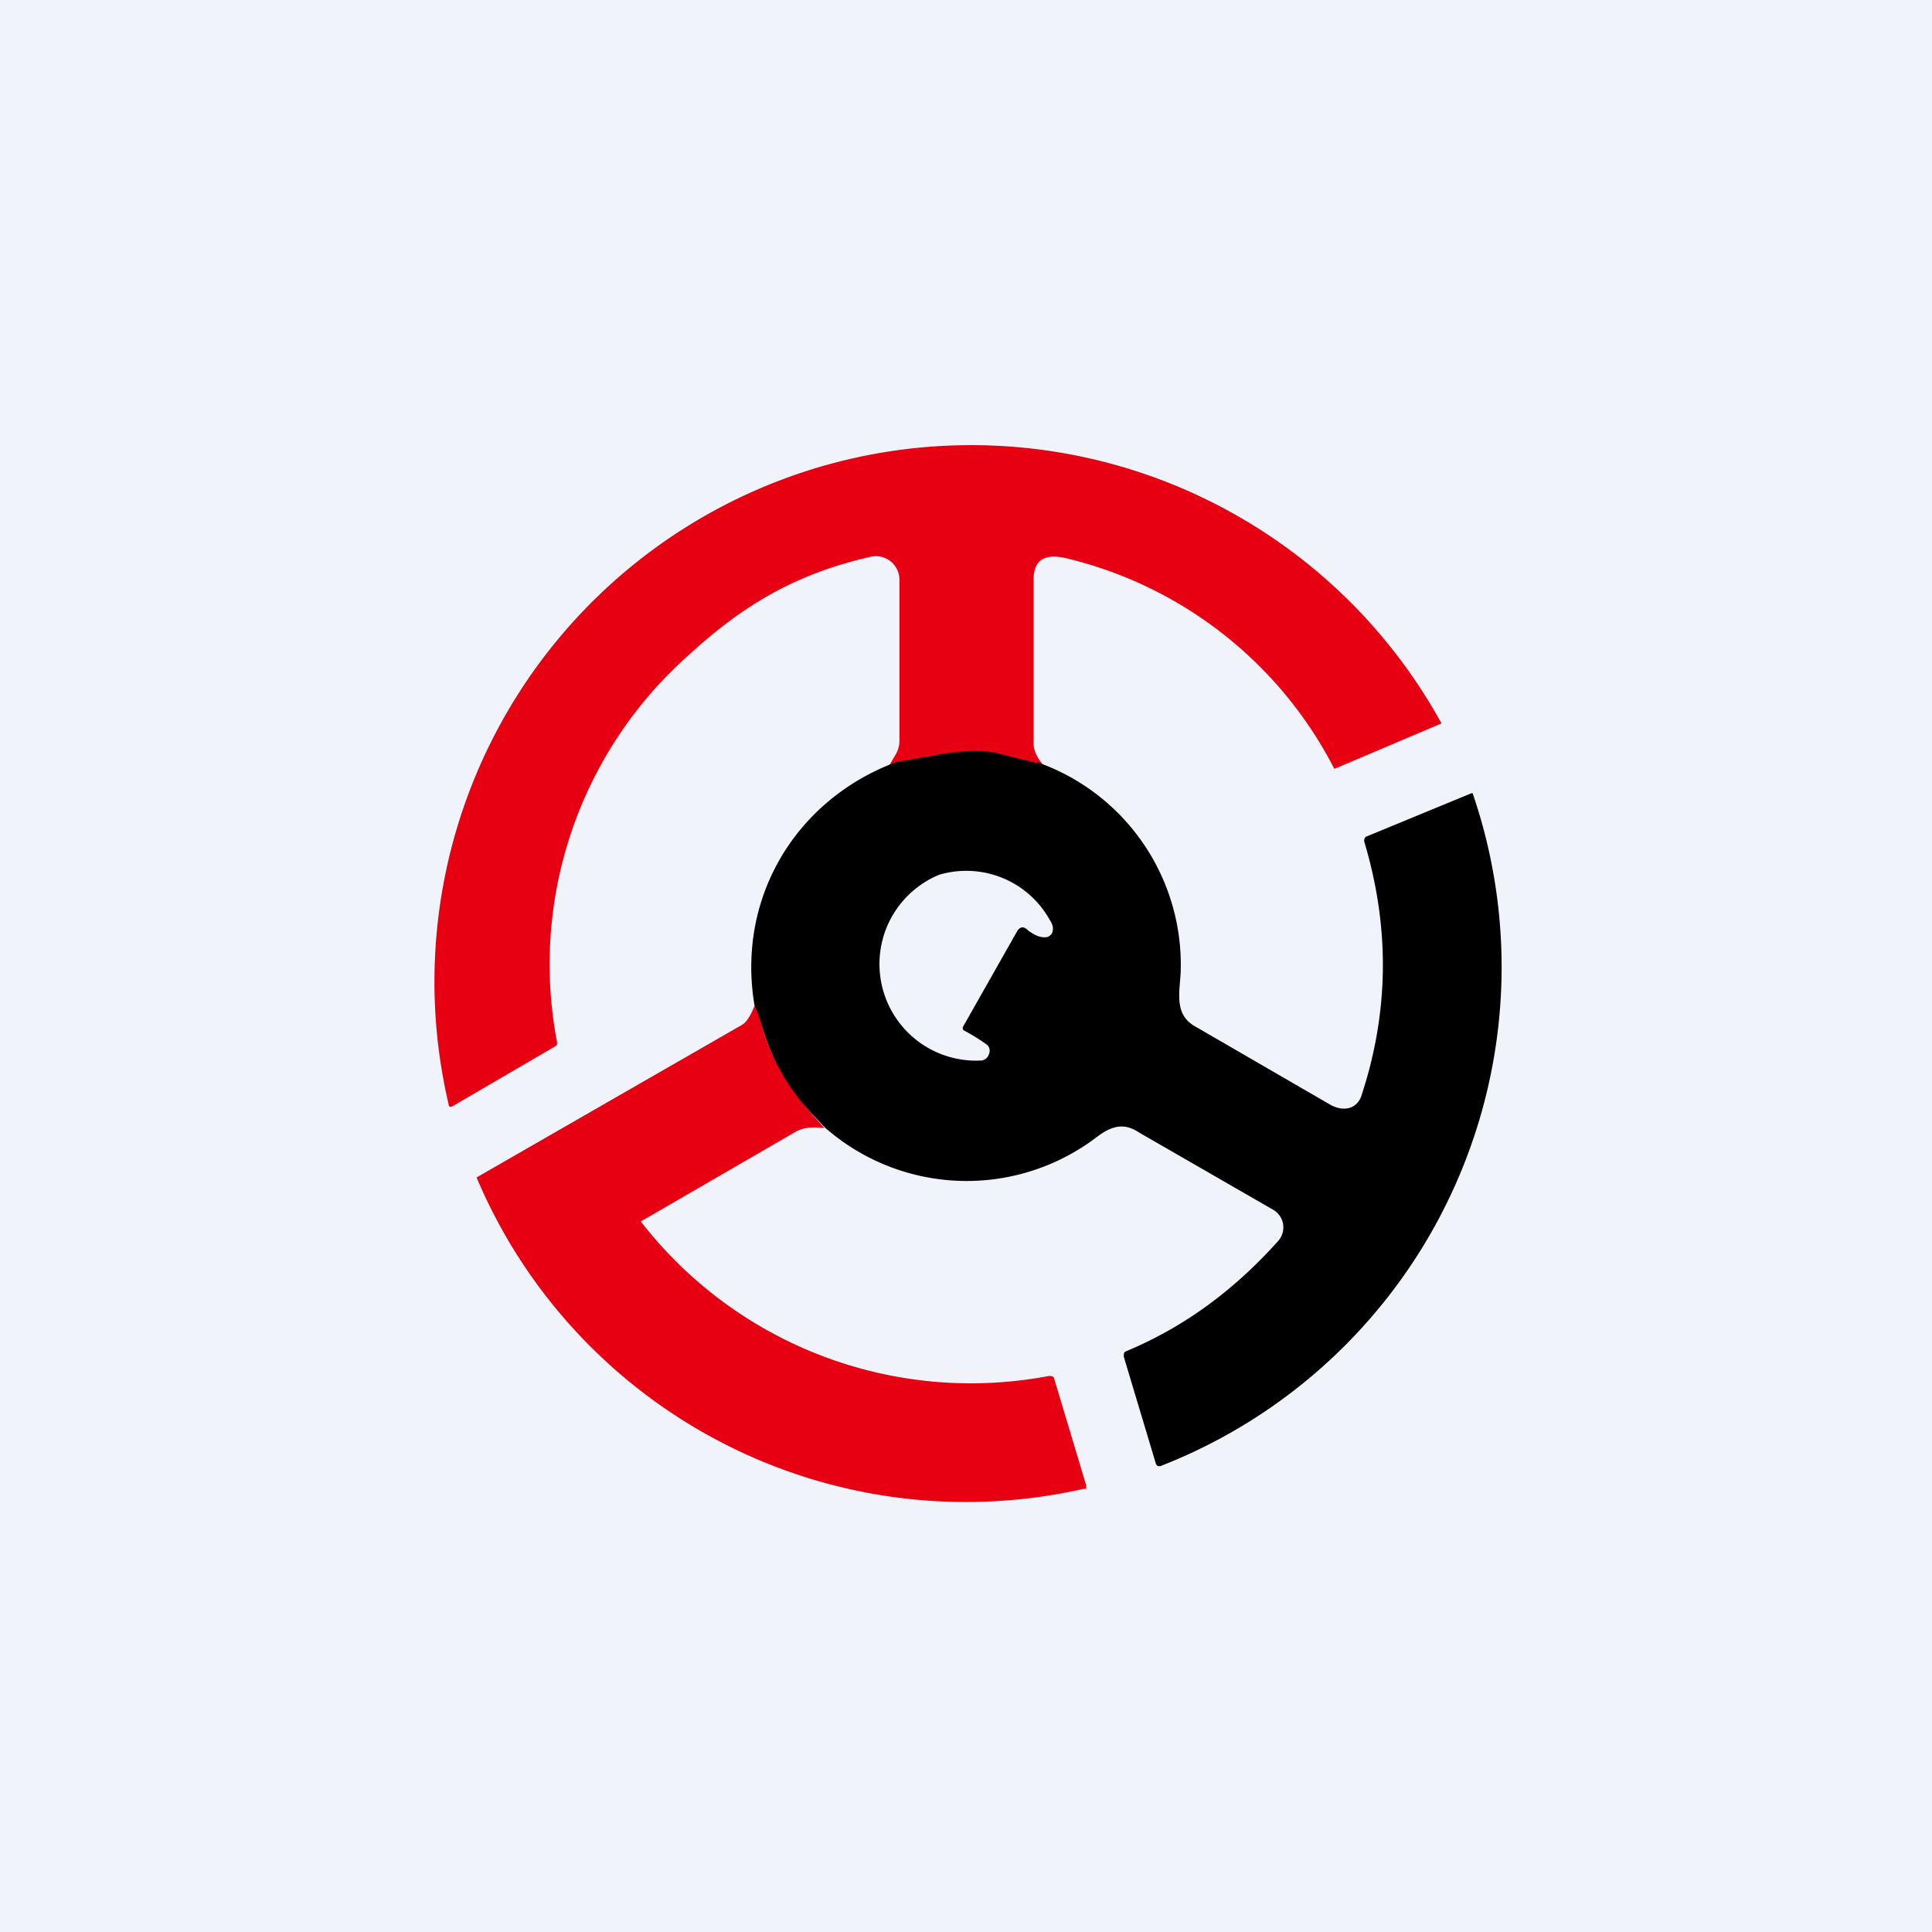
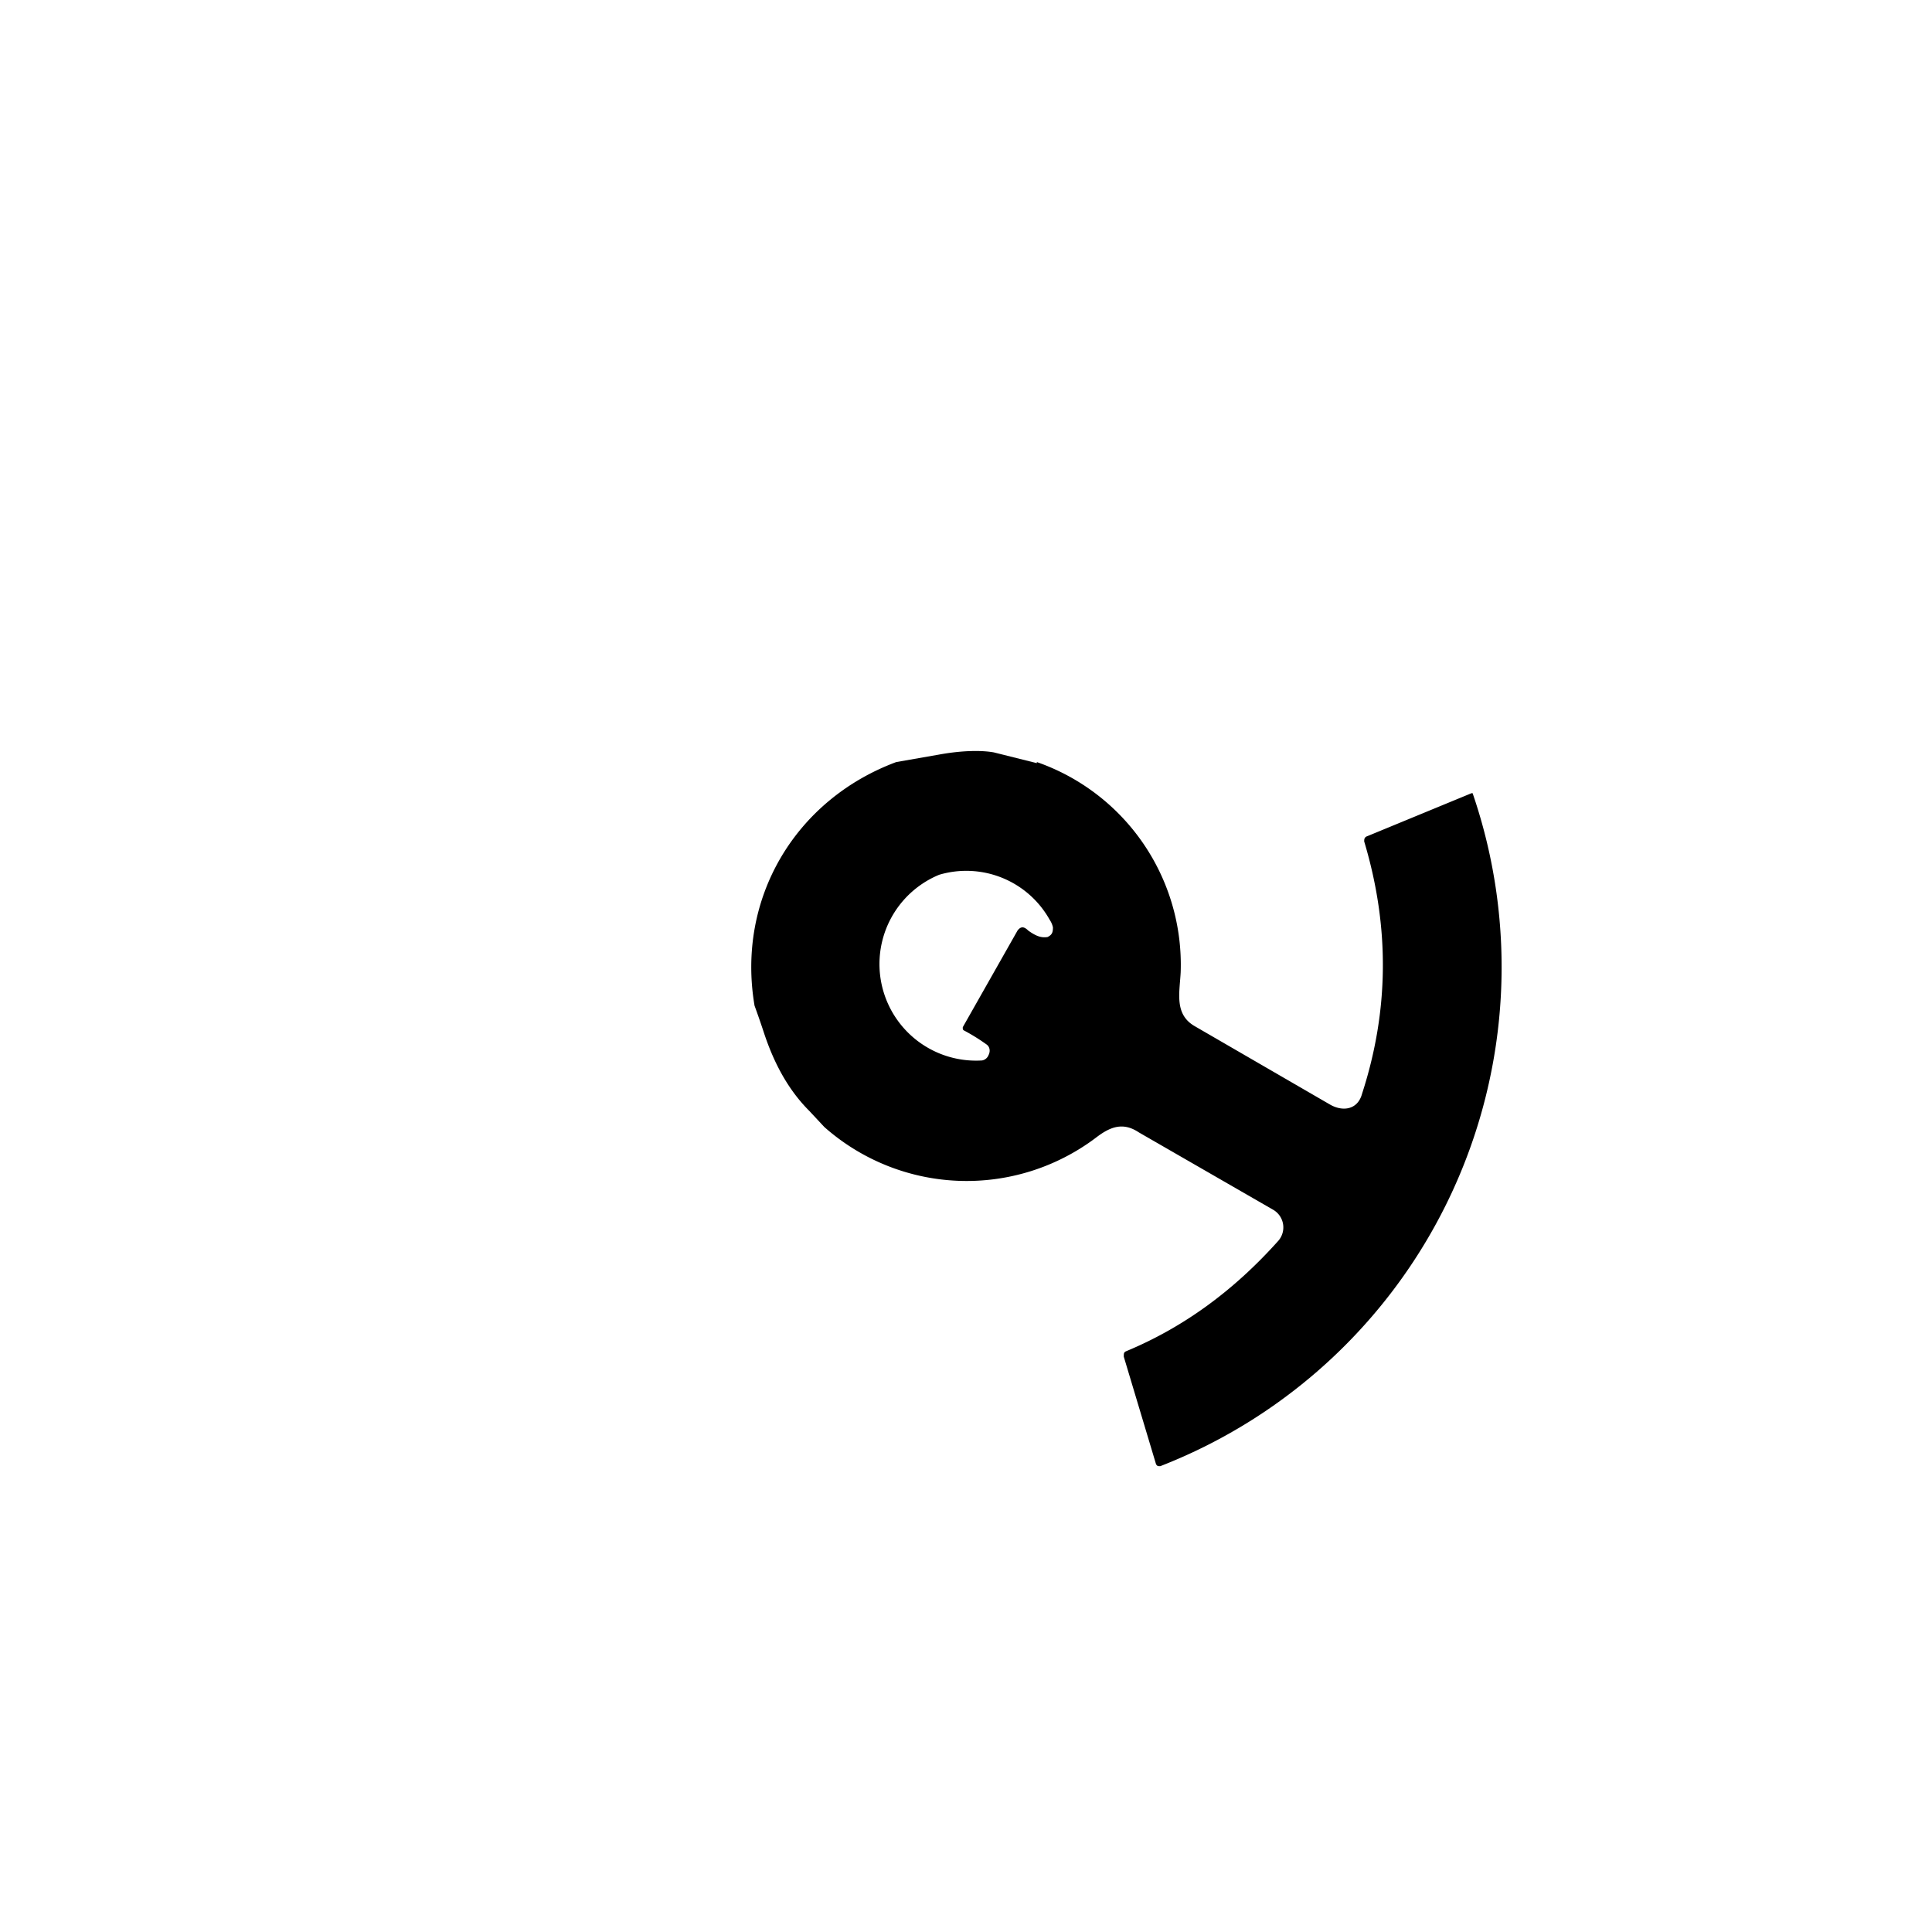
<svg xmlns="http://www.w3.org/2000/svg" width="18" height="18" viewBox="0 0 18 18">
-   <path fill="#F0F3FA" d="M0 0h18v18H0z" />
-   <path d="m9.72 7.15-.4-.09a2.6 2.6 0 0 0-.68 0l-.36.08.07-.12a.26.26 0 0 0 .03-.12V5.4a.22.22 0 0 0-.28-.21c-.7.16-1.19.46-1.68.91a3.85 3.85 0 0 0-1.23 3.61c0 .02 0 .03-.02.04l-.96.56a.02.02 0 0 1-.03-.02 5 5 0 0 1 9.25-3.55l-.99.42h-.01a3.8 3.8 0 0 0-2.5-1.96c-.18-.04-.3 0-.3.2v1.53c0 .06.03.13.1.21Z" fill="#E60012" />
  <path d="M9.66 7.1A2 2 0 0 1 11 9.06c-.01.19-.06.39.13.5l1.26.73c.12.07.26.05.3-.1.25-.77.26-1.55.02-2.35 0-.02 0-.04.03-.05l.97-.4h.01a4.99 4.99 0 0 1-2.91 6.27c-.02 0-.03 0-.04-.02l-.3-1c0-.03 0-.04.02-.05.53-.22 1-.56 1.42-1.03a.19.19 0 0 0-.05-.29l-1.25-.72c-.15-.1-.27-.05-.4.05a2 2 0 0 1-2.53-.1l-.14-.15c-.2-.2-.33-.45-.42-.72a7.93 7.93 0 0 0-.09-.26c-.17-1 .38-1.92 1.32-2.27l.4-.07c.22-.04.4-.04.51-.02l.4.1Zm-.68 2.5a.02.02 0 0 1-.01-.02v-.01l.51-.9c.03-.04.06-.04.1 0 .07.05.12.07.18.06.04-.02.05-.04.05-.09a.2.2 0 0 0-.03-.07.89.89 0 0 0-1.03-.42.9.9 0 0 0 .4 1.73.08.08 0 0 0 .06-.05c.02-.04.01-.08-.02-.1a1.81 1.81 0 0 0-.21-.13Z" />
-   <path d="M7.03 9.37c.04.08.06.17.09.26.09.27.23.51.42.72l.14.16c-.1-.01-.18-.01-.26.03l-1.45.84a3.89 3.89 0 0 0 3.8 1.44c.03 0 .04 0 .05.02l.3 1v.03a.03.03 0 0 1-.02 0 4.95 4.95 0 0 1-5.66-2.9l2.47-1.42c.04-.02.08-.08.12-.18Z" fill="#E60012" />
</svg>